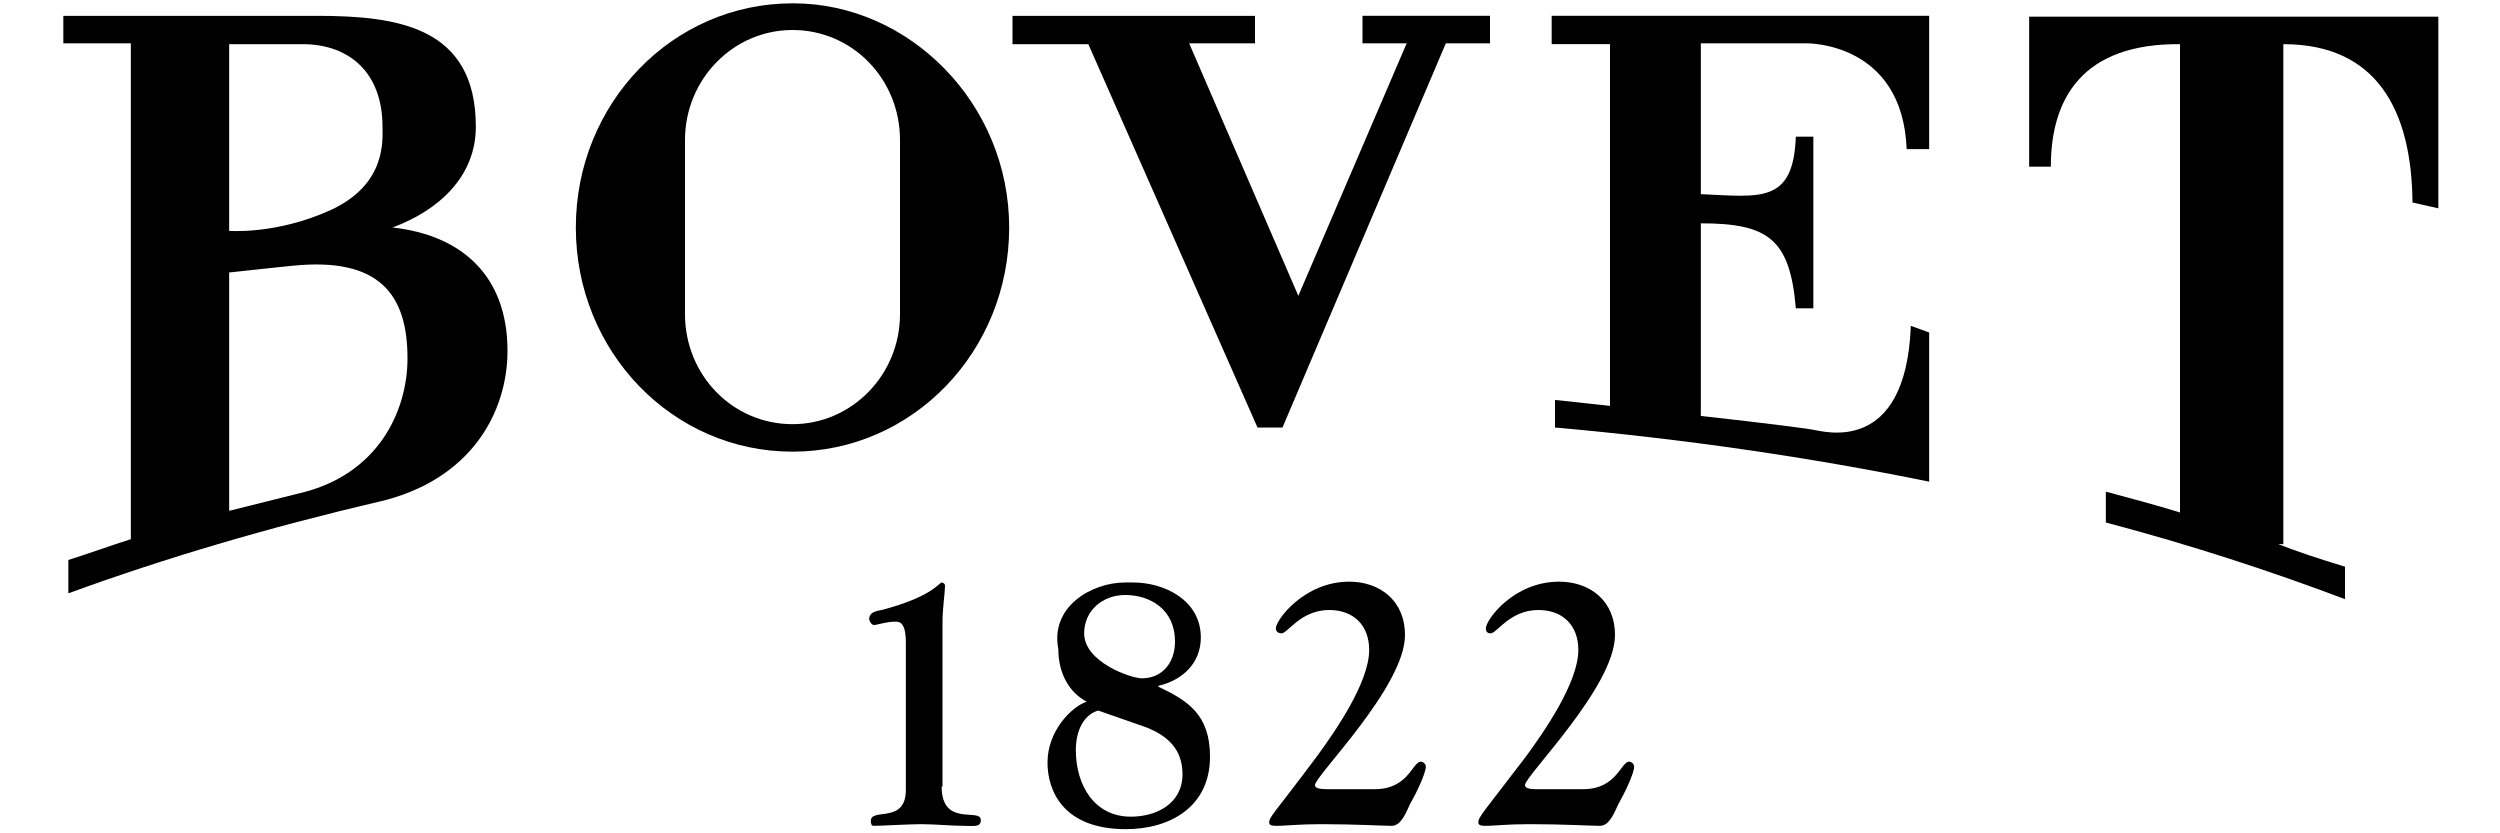
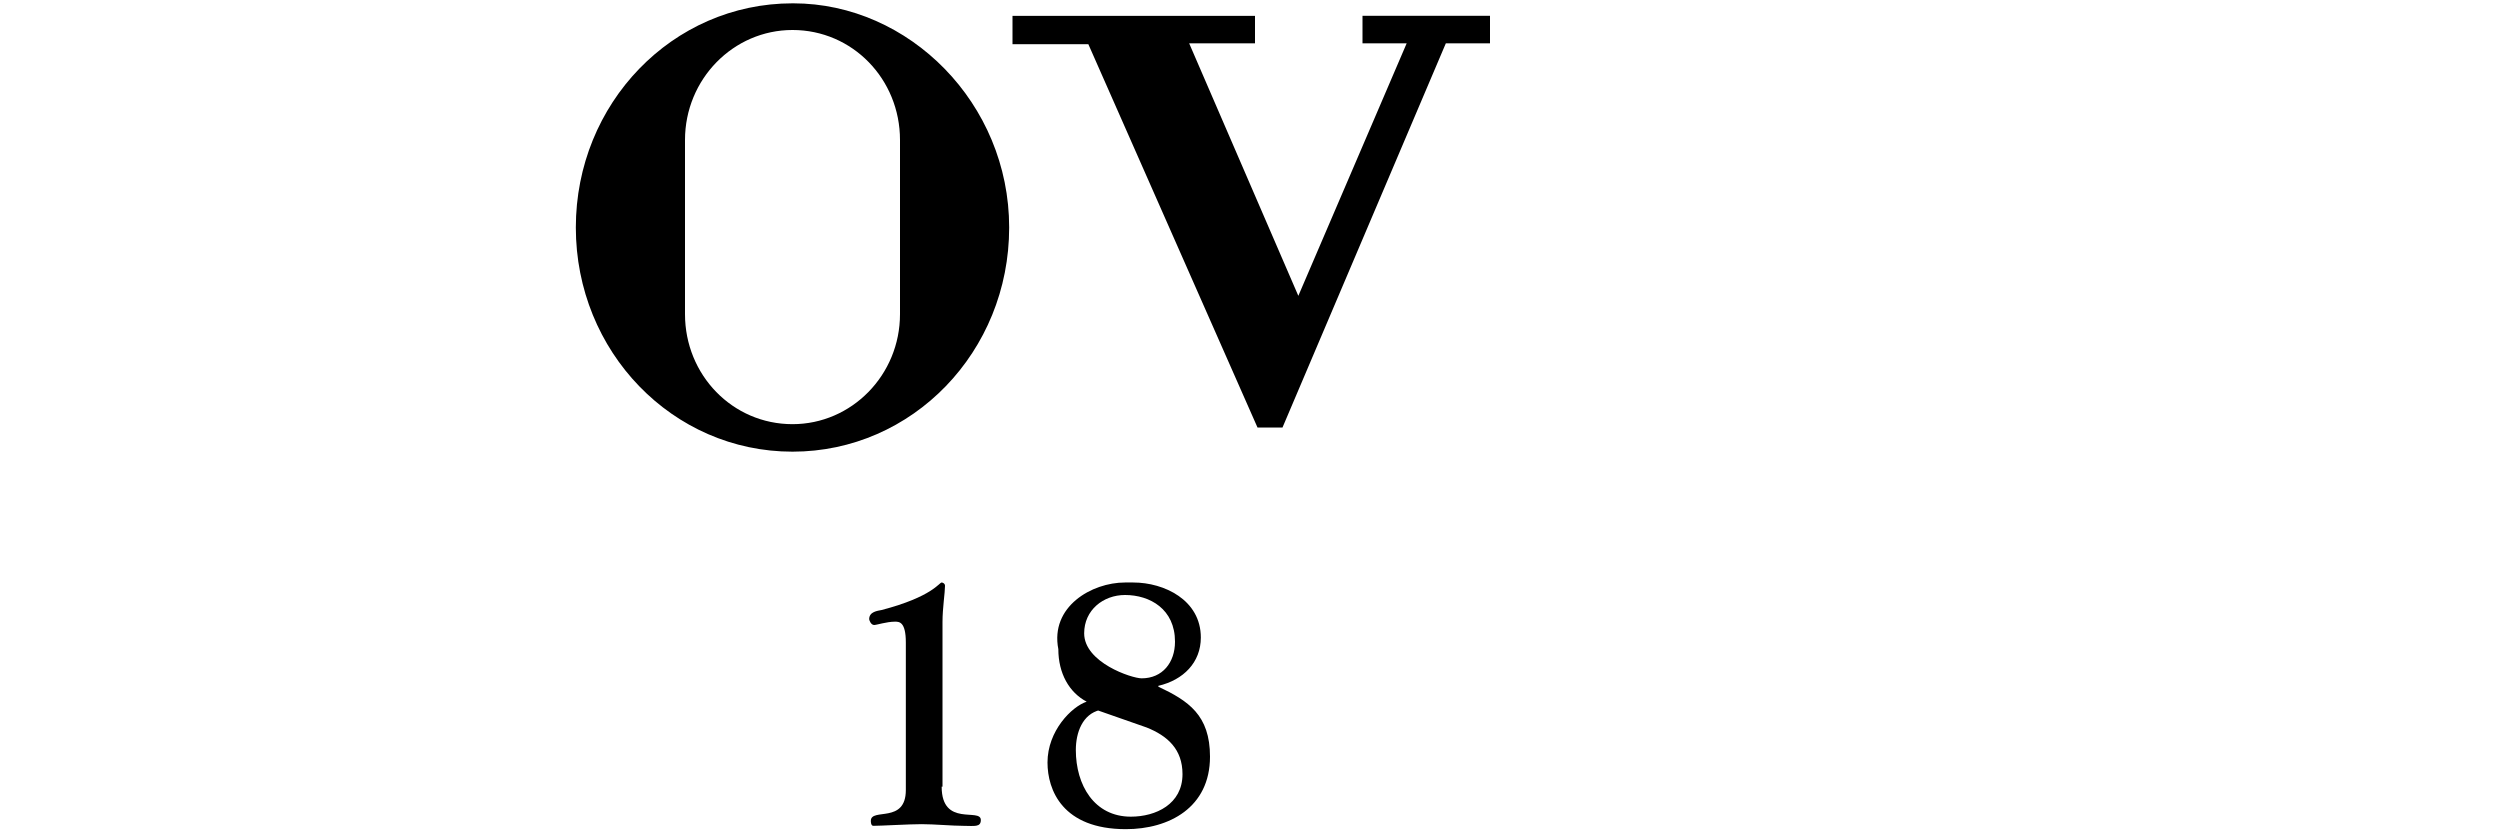
<svg xmlns="http://www.w3.org/2000/svg" xml:space="preserve" viewBox="0 0 300 100" version="1.1" y="0px" x="0px" enable-background="new 0 0 300 100">
  <path d="m95.1 0.4c-14.4 0-26 12-26 26.9s11.6 26.9 26 26.9 26-12 26-26.9-12-26.9-25.9-26.9zm12.9 37.3c0 7.3-5.8 13.2-12.9 13.2-7.2 0-12.9-5.9-12.9-13.2v-20.9c0-7.3 5.8-13.2 12.9-13.2 7.2 0 12.9 5.9 12.9 13.2v20.9z" />
-   <path d="m47.1 27.3c5.4-2 10-6 10-12.1 0-12-9.4-13.3-19.1-13.3h-30.4v3.3h8.1v59.5c-2.5 0.8-5 1.7-7.5 2.5v4c11.5-4.2 24-7.9 37.3-11 11.1-2.6 15.4-10.8 15.4-18.1 0-9.1-5.6-13.9-13.8-14.8zm-19.6-22h8.8c5.7 0 9.6 3.5 9.6 9.9 0 1.6 0.5 6.9-6.2 10-6.6 3-12.3 2.5-12.2 2.5v-22.4zm8.4 53.9l-8.4 2.1v-28.6c2.8-0.3 5.4-0.6 7.5-0.8 10.5-1.1 13.9 3.4 13.9 11.1 0 6.3-3.5 14-13 16.2z" />
-   <path d="m274 65.3v-60c11.2 0 15.4 7.9 15.5 19l3.1 0.7v-23h-49.1v18h2.6c0-8.2 3.8-14.8 15.5-14.7v56.2c-2.9-0.9-5.9-1.7-8.9-2.5v3.7c10.2 2.7 19.7 5.8 28.7 9.2v-3.9c-3-0.9-6-1.9-8-2.7z" />
-   <path d="m204 49.9c8.1 0.9 13.5 1.6 13.7 1.7 1 0.1 11 3.2 11.6-12.5l2.2 0.8v17.9c-14.2-2.9-29.2-5.1-44.9-6.5v-3.3c2.2 0.2 4.5 0.5 6.6 0.7v-43.4h-7v-3.4h45.3v16h-2.7c-0.5-12.9-12-12.7-12-12.7h-12.7v18.1c7.1 0.3 11.1 1.2 11.4-6.9h2.1v20.6h-2.1c-0.7-8.3-3.3-10.2-11.4-10.2v23.1z" />
  <path d="m169 5.2h-5.5v-3.3h15.3v3.3h-5.3l-19.6 46.1h-3l-20.3-46h-9.1v-3.4h29.1v3.3h-7.9l13.1 30.3 13-30.3z" />
  <path d="m113 94.4c0 4.9 4.7 2.5 4.7 4 0 0.9-0.8 0.7-2.1 0.7s-3.5-0.2-5-0.2-4.9 0.2-5.8 0.2c-0.3 0-0.3-0.5-0.3-0.6 0-1.6 4.2 0.4 4.2-3.7v-17.7c0-2.5-0.8-2.5-1.3-2.5-1 0-2.2 0.4-2.5 0.4-0.4 0-0.6-0.6-0.6-0.7 0-0.9 1-1 1.5-1.1 6.1-1.6 6.9-3.3 7.2-3.3 0.1 0 0.4 0.1 0.4 0.4 0 0.8-0.3 2.7-0.3 4.3v19.8z" />
  <path d="m136 69.9c3.7 0 8.1 2.1 8.1 6.6 0 3-2.1 5.1-5.1 5.8v0.1c3.6 1.7 6.2 3.4 6.2 8.4 0 6.1-4.9 8.7-10.1 8.7-7.6 0-9.4-4.7-9.4-8 0-3.8 2.9-6.7 4.7-7.3-2.1-1.1-3.4-3.4-3.4-6.3-1-5.1 4-8 8-8zm-4 15.3c-2.1 0.5-2.9 2.7-2.9 4.8 0 4.2 2.2 8 6.6 8 3 0 6.2-1.5 6.2-5.1 0-3-1.8-4.6-4.3-5.6l-6-2.1zm3-13.8c-2.6 0-4.9 1.8-4.9 4.6 0 3.5 5.7 5.4 6.9 5.4 2.5 0 4-1.9 4-4.4 0-3.9-3-5.6-6-5.6z" />
-   <path d="m165 94.7c4 0 4.5-3.3 5.5-3.3 0.3 0 0.6 0.3 0.6 0.6 0 0.8-1.2 3.3-1.9 4.5-0.4 0.8-1 2.6-2.2 2.6-1.1 0-4.3-0.2-8.5-0.2-2.6 0-4.3 0.2-5.2 0.2-0.5 0-1 0-1-0.4 0-0.7 0.7-1.2 5.7-7.9 2.2-3 6.3-8.9 6.3-12.8 0-3-1.9-4.8-4.8-4.8-3.4 0-5 2.8-5.7 2.8-0.5 0-0.7-0.3-0.7-0.6 0-1 3.4-5.6 8.8-5.6 3.7 0 6.7 2.3 6.7 6.4 0 6.2-10.8 16.9-10.8 18 0 0.3 0.3 0.5 1.4 0.5h7z" />
-   <path d="m190 94.7c4 0 4.5-3.3 5.5-3.3 0.3 0 0.6 0.3 0.6 0.6 0 0.8-1.2 3.3-1.9 4.5-0.4 0.8-1 2.6-2.2 2.6-1.1 0-4.3-0.2-8.5-0.2-2.6 0-4.3 0.2-5.1 0.2-0.5 0-1 0-1-0.4 0-0.7 0.6-1.2 5.7-7.9 2.2-3 6.3-8.9 6.3-12.8 0-3-1.9-4.8-4.8-4.8-3.4 0-5 2.8-5.7 2.8-0.5 0-0.6-0.3-0.6-0.6 0-1 3.3-5.6 8.8-5.6 3.7 0 6.7 2.3 6.7 6.4 0 6.2-10.8 16.9-10.8 18 0 0.3 0.3 0.5 1.3 0.5h6z" />
</svg>